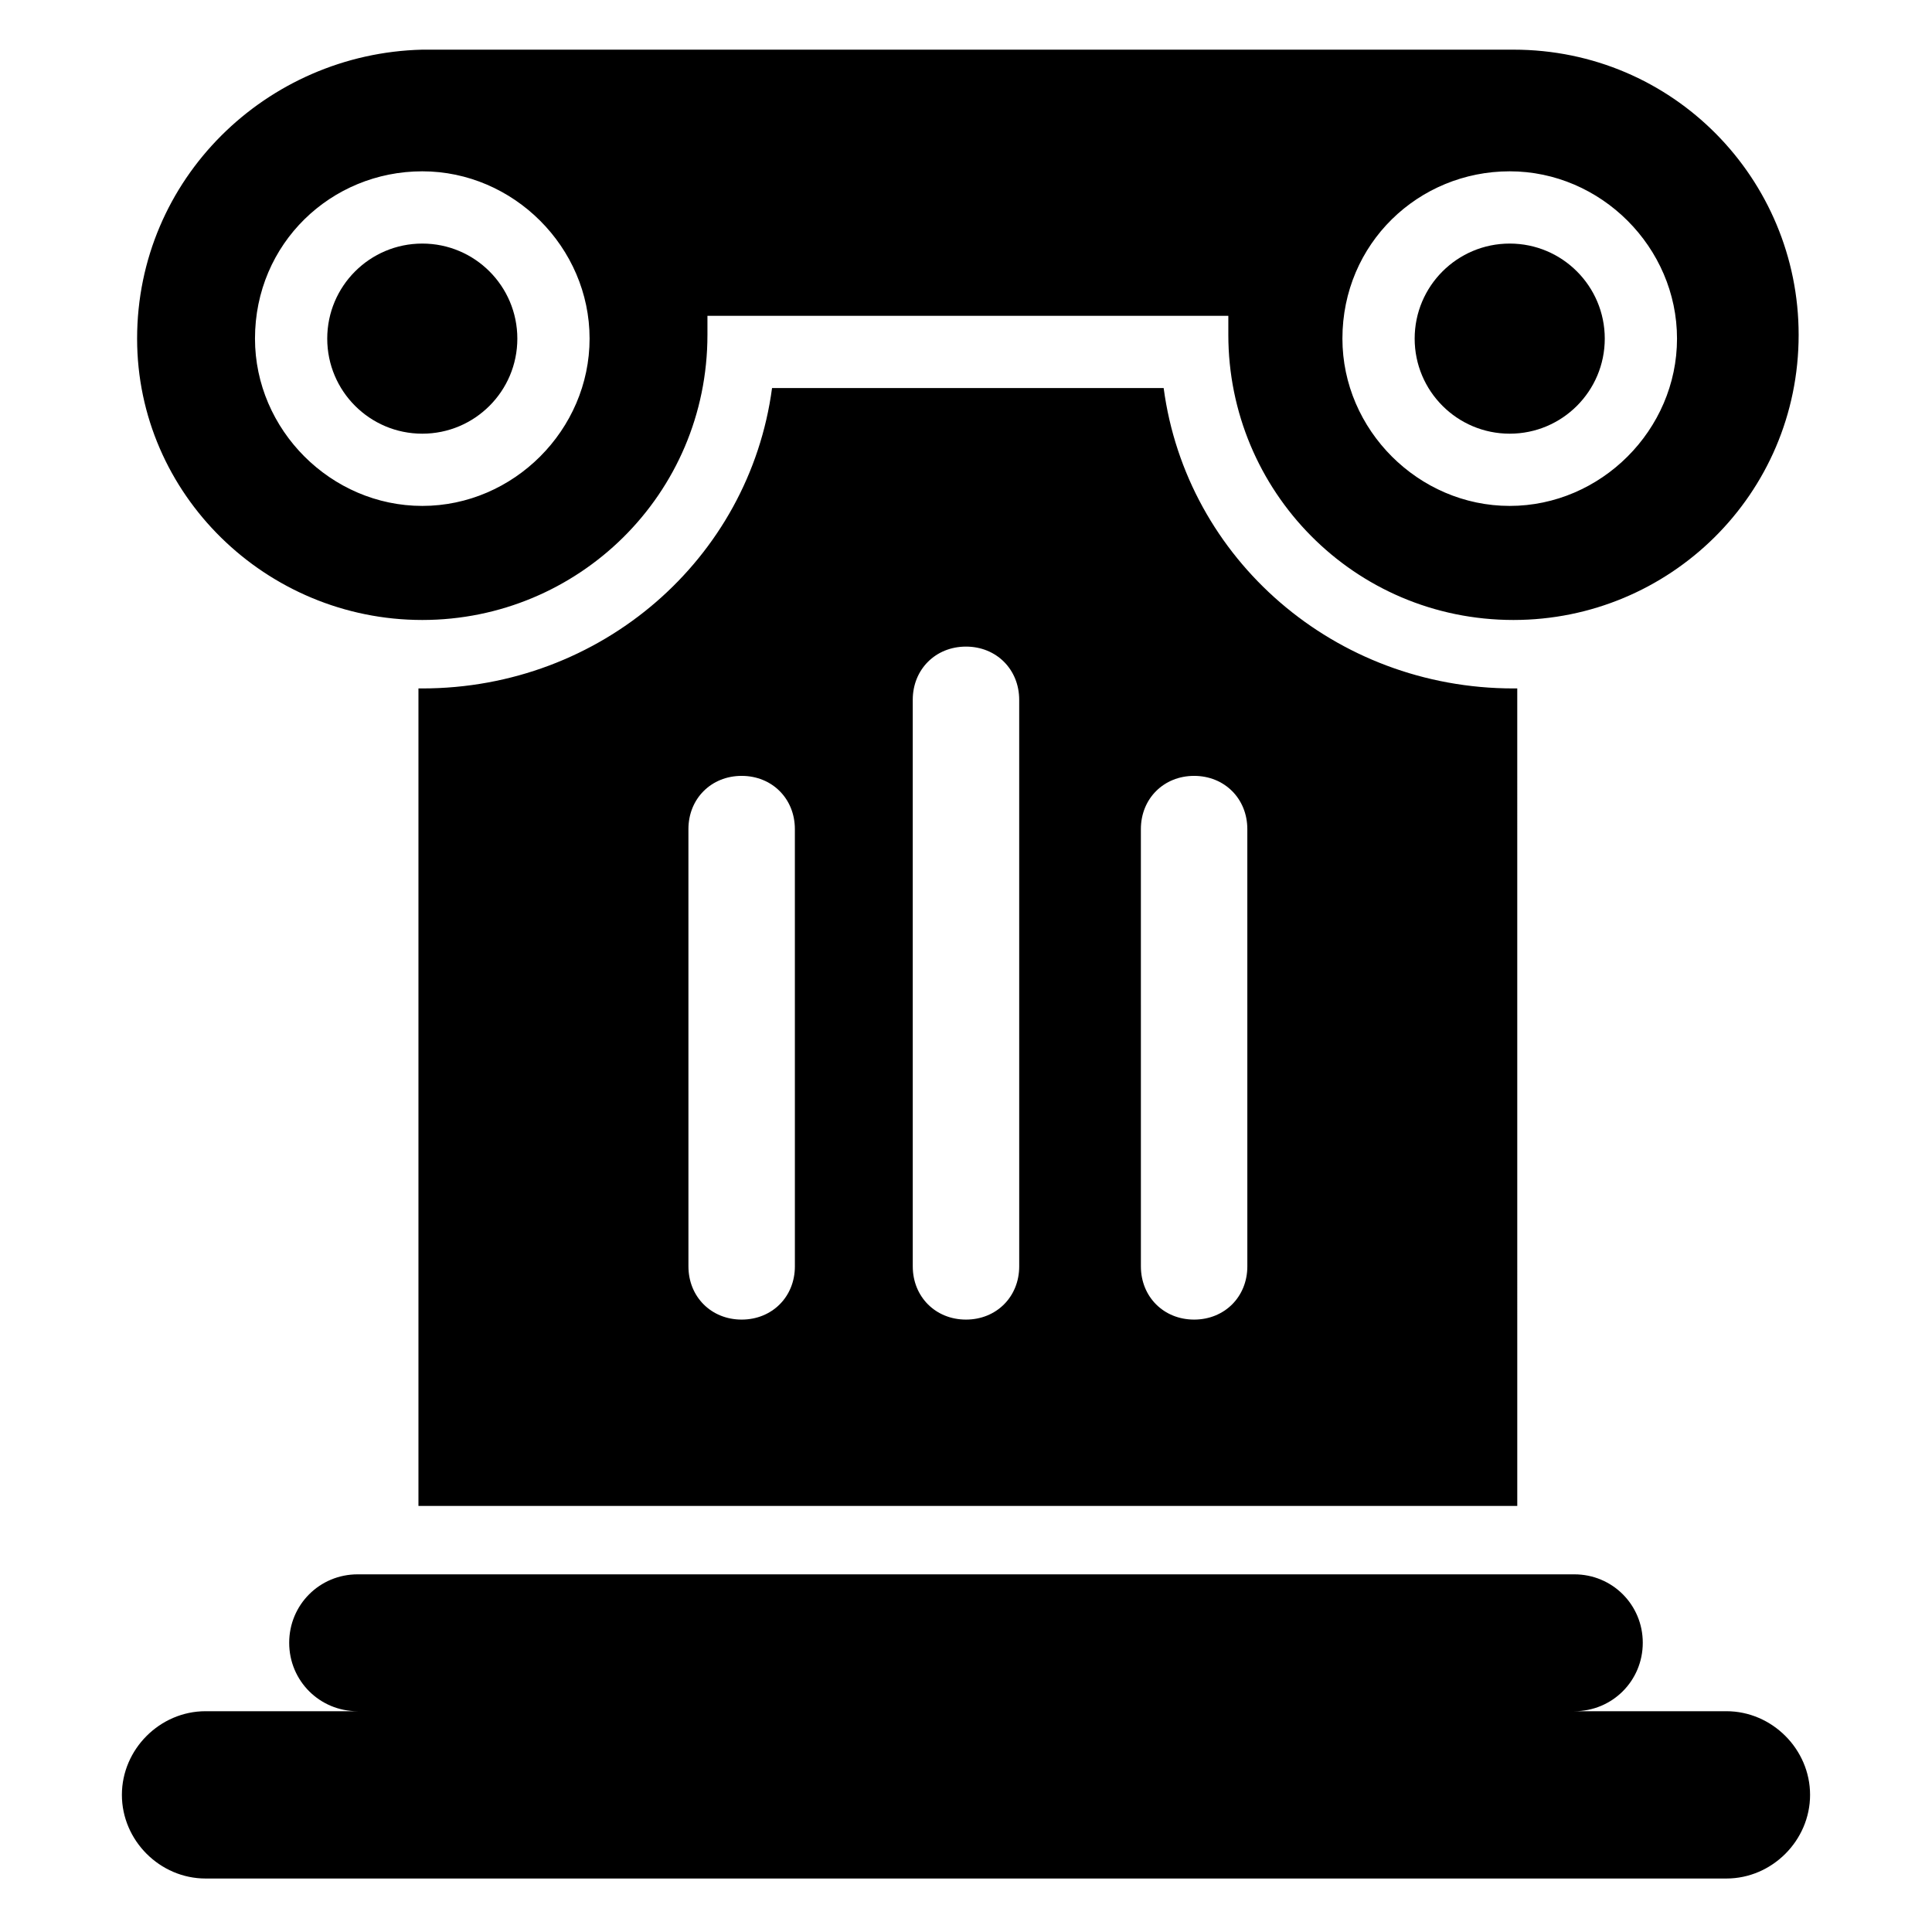
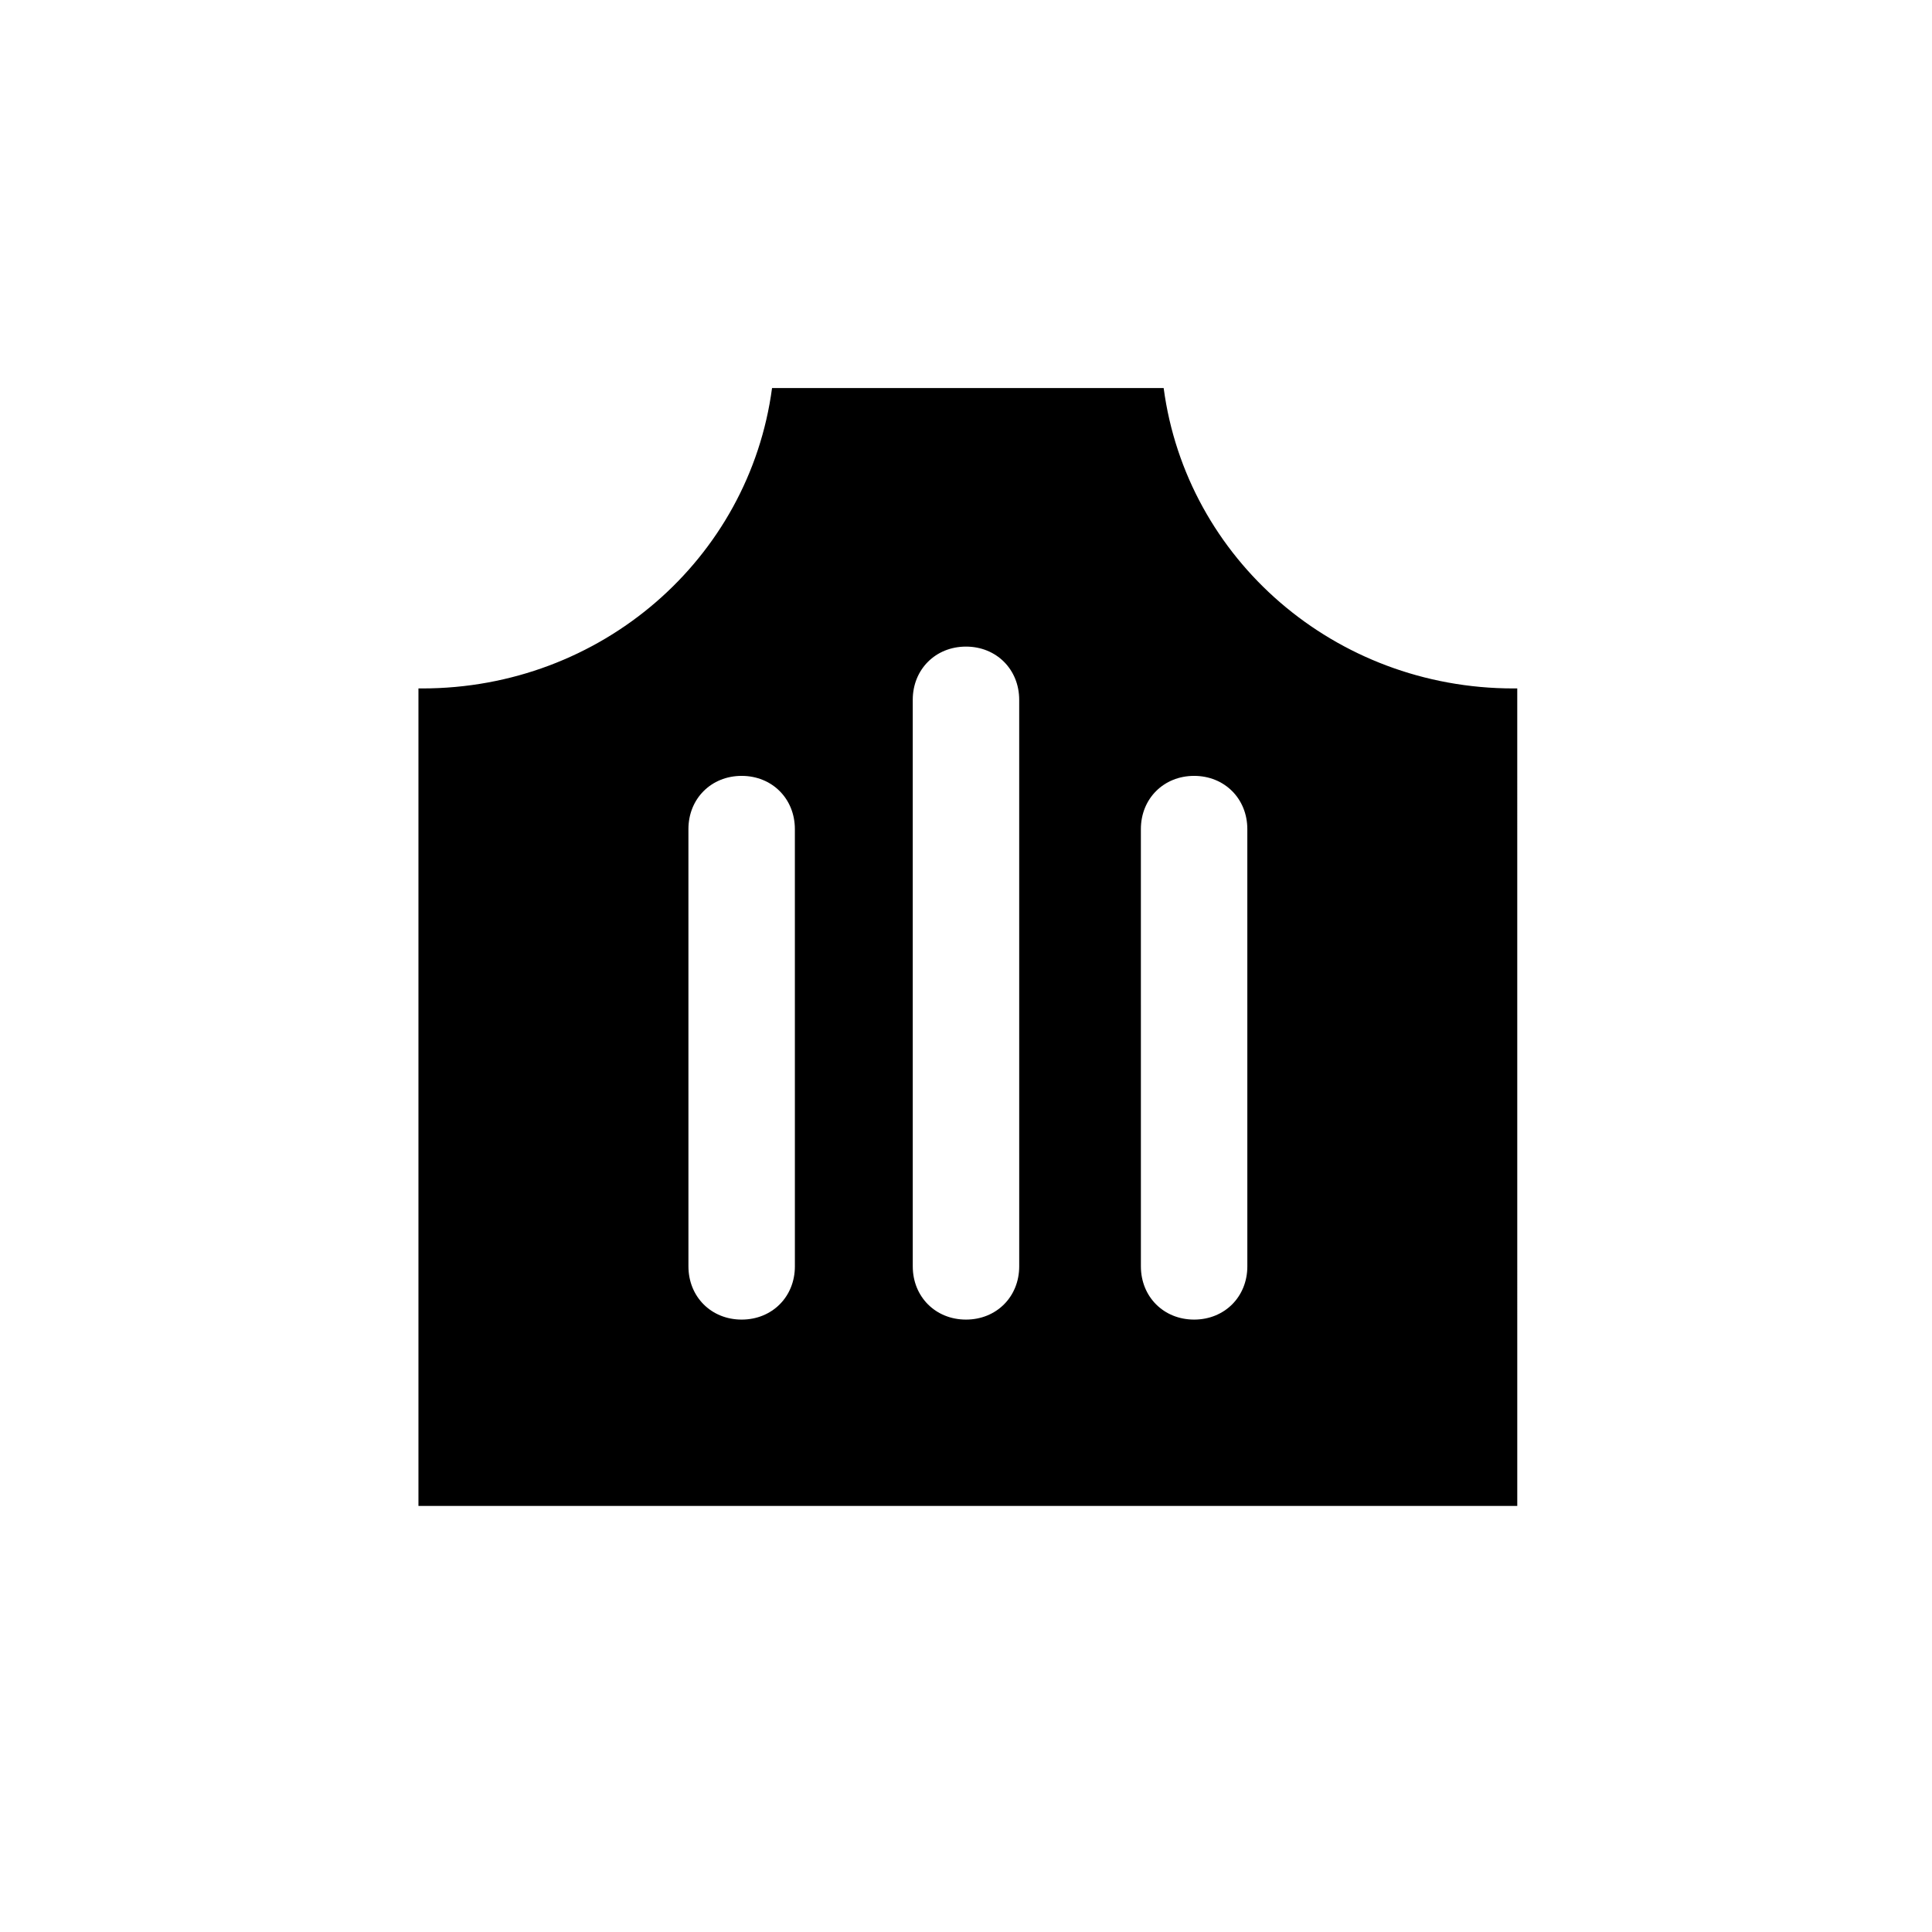
<svg xmlns="http://www.w3.org/2000/svg" fill="#000000" width="800px" height="800px" version="1.1" viewBox="144 144 512 512">
  <g>
    <path d="m452.39 246.84h-103.79c-6.047 45.344-45.344 79.602-92.699 79.602h-1.008v216.64h291.2l-0.004-216.64h-1.008c-47.355 0-86.652-34.258-92.699-79.602zm-97.738 232.76c0 8.062-6.047 14.105-14.105 14.105-8.062 0-14.105-6.047-14.105-14.105l-0.004-115.88c0-8.062 6.047-14.105 14.105-14.105 8.062 0 14.105 6.047 14.105 14.105zm59.449 0c0 8.062-6.047 14.105-14.105 14.105-8.062 0-14.105-6.047-14.105-14.105l-0.004-150.14c0-8.062 6.047-14.105 14.105-14.105 8.062 0 14.105 6.047 14.105 14.105zm60.457 0c0 8.062-6.047 14.105-14.105 14.105-8.062 0-14.105-6.047-14.105-14.105l-0.004-115.88c0-8.062 6.047-14.105 14.105-14.105 8.062 0 14.105 6.047 14.105 14.105z" />
-     <path d="m255.91 308.3c41.312 0 75.57-33.25 75.57-75.57v-5.039h138.04v5.039c0 41.312 33.25 75.57 75.57 75.57 41.312 0 75.57-33.25 75.57-75.57 0-41.312-33.25-75.57-75.57-75.57h-289.18c-41.312 1.008-75.574 34.258-75.574 76.578 0 41.312 34.262 74.562 75.574 74.562zm288.18-118.9c24.184 0 44.336 20.152 44.336 44.336 0 24.184-20.152 44.336-44.336 44.336s-44.336-20.152-44.336-44.336c0-25.191 20.152-44.336 44.336-44.336zm-288.18 0c24.184 0 44.336 20.152 44.336 44.336 0 24.184-20.152 44.336-44.336 44.336s-44.336-20.152-44.336-44.336c0-25.191 20.152-44.336 44.336-44.336z" />
-     <path d="m569.28 233.74c0 13.91-11.277 25.191-25.188 25.191-13.914 0-25.191-11.281-25.191-25.191 0-13.914 11.277-25.191 25.191-25.191 13.91 0 25.188 11.277 25.188 25.191" />
-     <path d="m281.1 233.74c0 13.91-11.277 25.191-25.188 25.191-13.914 0-25.191-11.281-25.191-25.191 0-13.914 11.277-25.191 25.191-25.191 13.91 0 25.188 11.277 25.188 25.191" />
-     <path d="m601.52 597.49h-40.305c10.078 0 18.137-8.062 18.137-18.137 0-10.078-8.062-18.137-18.137-18.137h-322.44c-10.078 0-18.137 8.062-18.137 18.137 0 10.078 8.062 18.137 18.137 18.137h-40.305c-12.09 0-22.168 10.078-22.168 22.168s10.074 22.168 22.168 22.168h403.05c12.09 0 22.168-10.078 22.168-22.168 0-12.094-10.078-22.168-22.168-22.168z" />
  </g>
</svg>